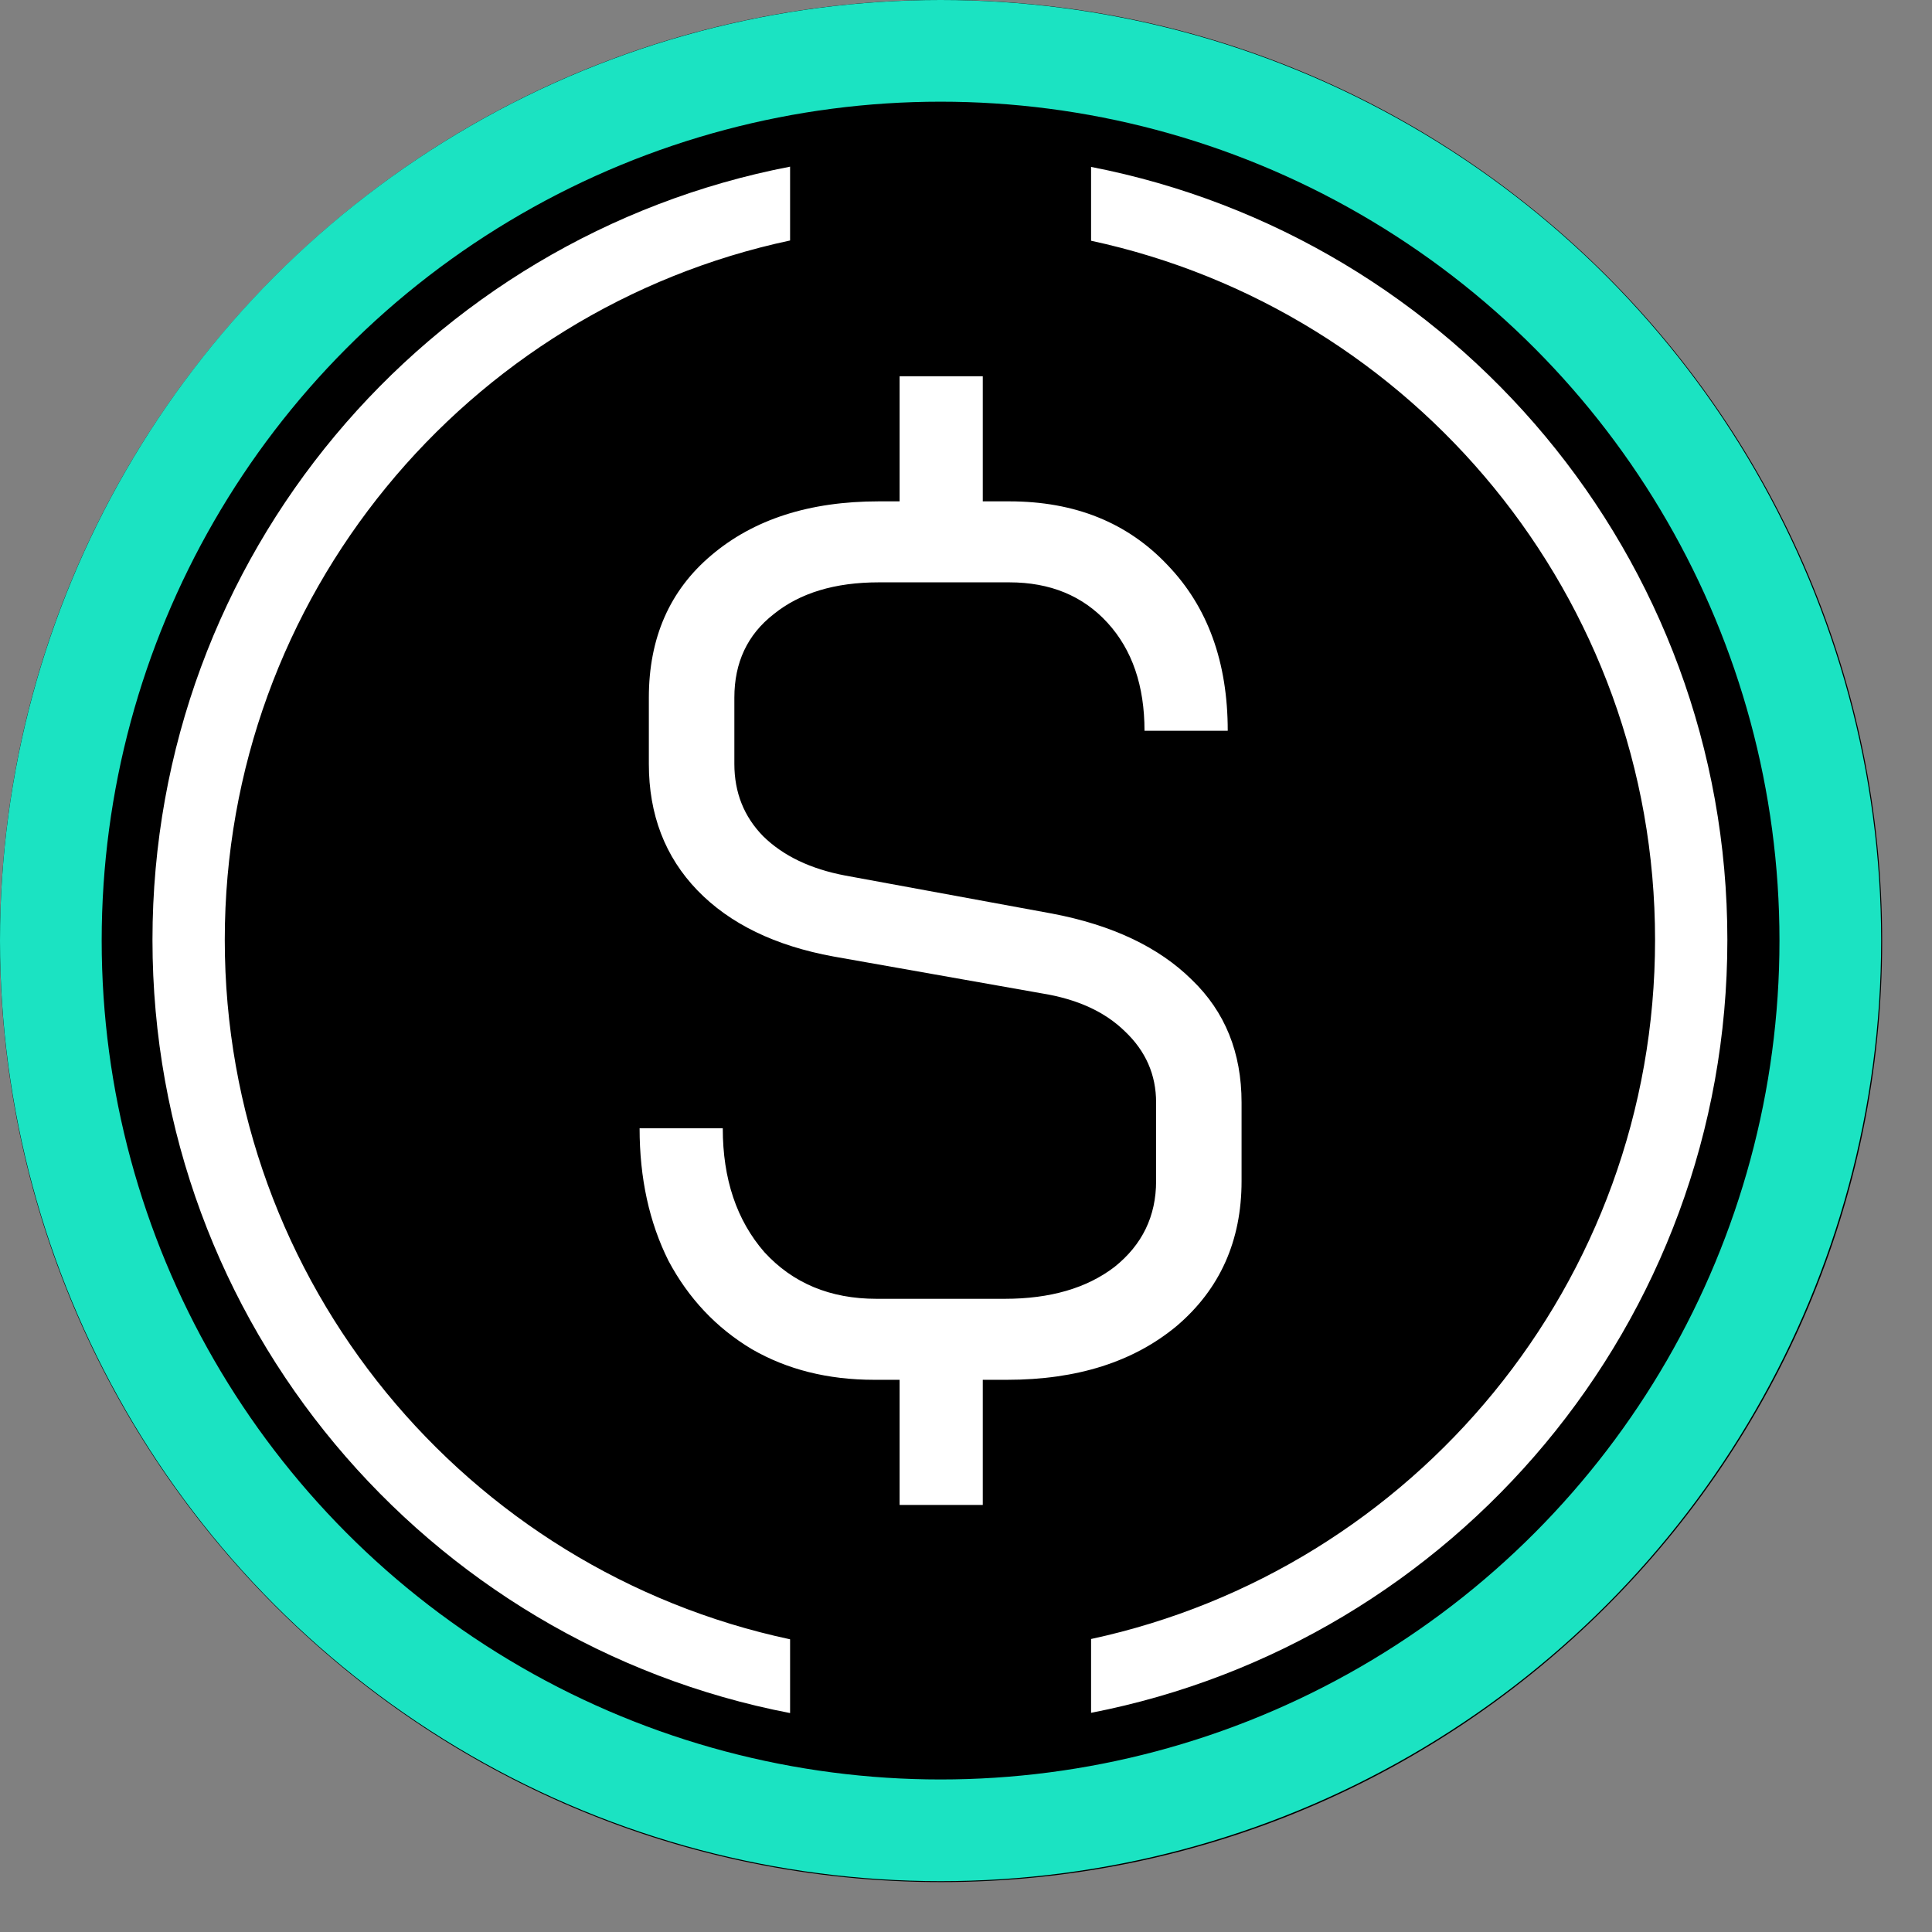
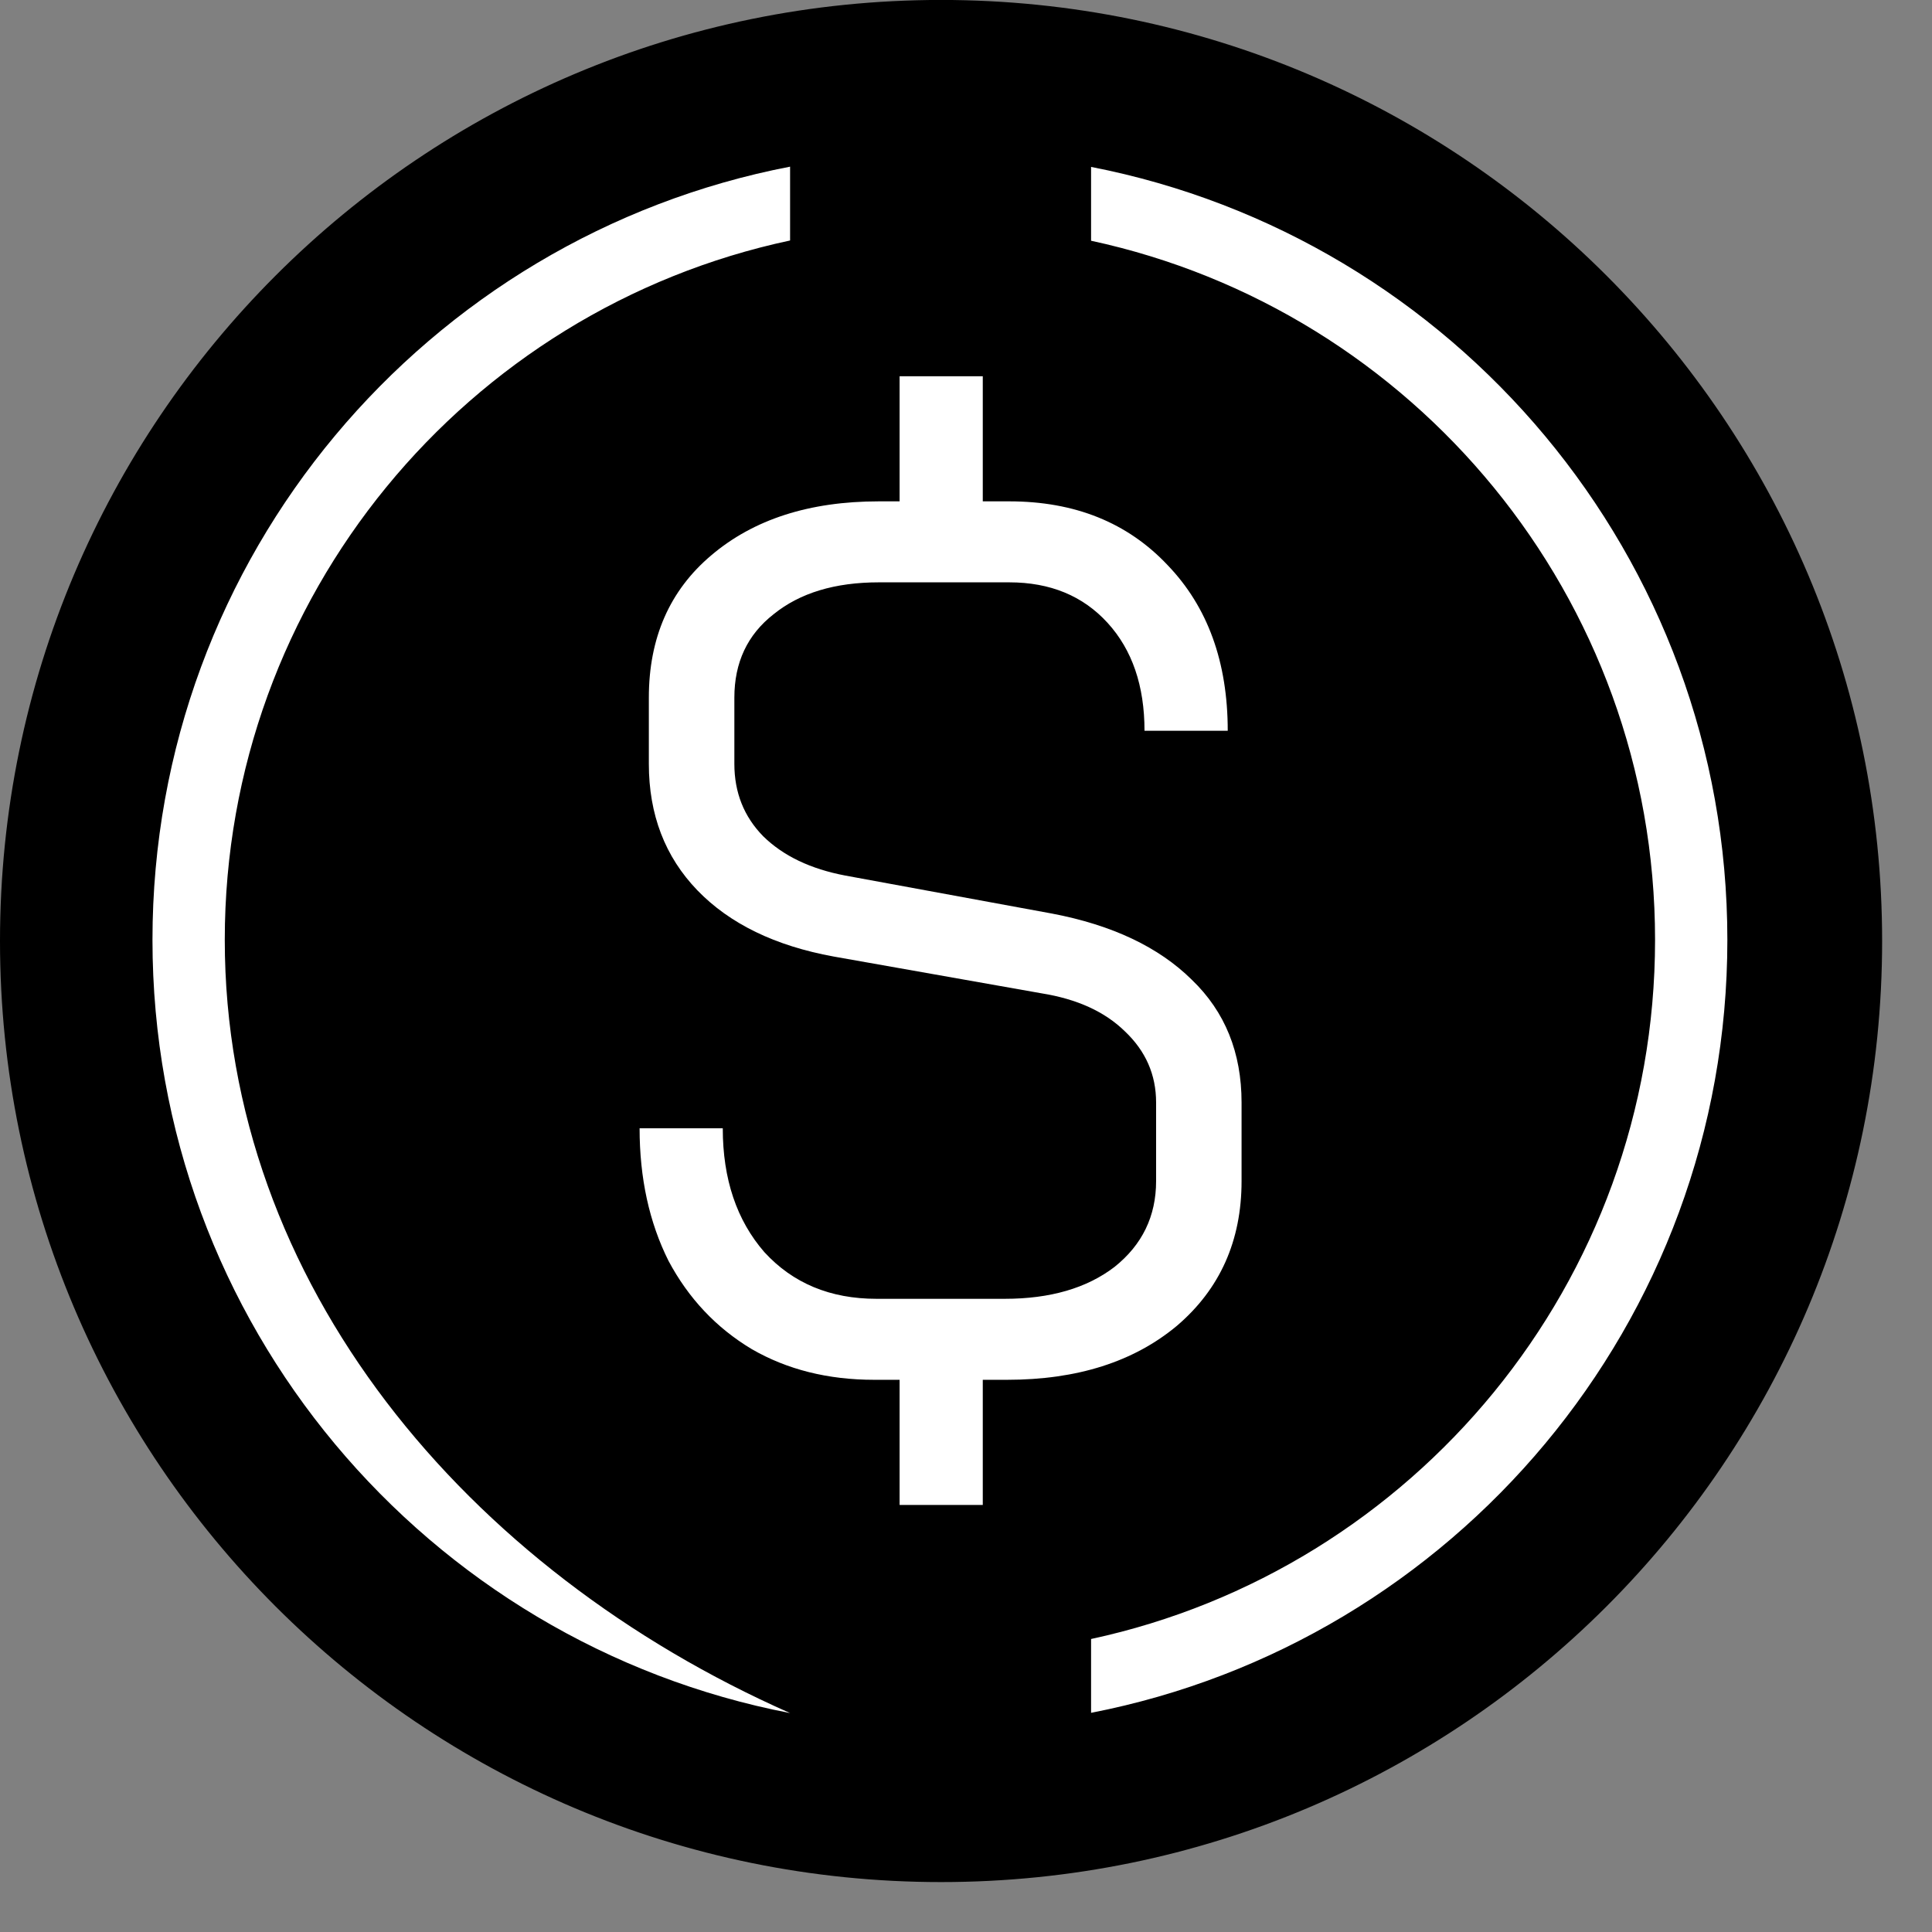
<svg xmlns="http://www.w3.org/2000/svg" width="38" height="38" viewBox="0 0 38 38" fill="none">
  <rect x="0" y="0" width="38" height="38" fill="#808080" stroke="none" />
  <path d="M18.509 0.334H18.51C28.547 0.334 36.684 8.471 36.684 18.509V18.509C36.684 28.547 28.547 36.683 18.51 36.683H18.509C8.472 36.683 0.335 28.547 0.335 18.509V18.509C0.335 8.471 8.472 0.334 18.509 0.334Z" fill="black" stroke="black" stroke-width="0.67" />
-   <path fill-rule="evenodd" clip-rule="evenodd" d="M15.54 3.278C8.395 4.654 2.999 10.94 2.999 18.486C2.999 26.033 8.395 32.318 15.54 33.694V32.243C9.186 30.889 4.421 25.244 4.421 18.486C4.421 11.729 9.186 6.084 15.54 4.73V3.278ZM21.46 4.735V3.283C28.591 4.67 33.975 10.949 33.975 18.486C33.975 26.023 28.591 32.303 21.46 33.689V32.237C27.8 30.873 32.553 25.235 32.553 18.486C32.553 11.738 27.8 6.1 21.46 4.735Z" fill="white" />
+   <path fill-rule="evenodd" clip-rule="evenodd" d="M15.54 3.278C8.395 4.654 2.999 10.94 2.999 18.486C2.999 26.033 8.395 32.318 15.54 33.694C9.186 30.889 4.421 25.244 4.421 18.486C4.421 11.729 9.186 6.084 15.54 4.73V3.278ZM21.46 4.735V3.283C28.591 4.67 33.975 10.949 33.975 18.486C33.975 26.023 28.591 32.303 21.46 33.689V32.237C27.8 30.873 32.553 25.235 32.553 18.486C32.553 11.738 27.8 6.1 21.46 4.735Z" fill="white" />
  <path d="M20.693 17.969C21.875 18.194 22.792 18.628 23.443 19.272C24.095 19.899 24.42 20.704 24.42 21.685V23.23C24.42 24.404 23.996 25.353 23.148 26.077C22.299 26.785 21.186 27.139 19.807 27.139H19.33V29.6H17.694V27.139H17.194C16.285 27.139 15.482 26.938 14.785 26.535C14.088 26.117 13.542 25.538 13.148 24.798C12.77 24.042 12.58 23.173 12.58 22.192H14.216C14.216 23.189 14.489 24.002 15.035 24.629C15.595 25.24 16.33 25.546 17.239 25.546H19.762C20.655 25.546 21.375 25.337 21.921 24.919C22.466 24.484 22.739 23.921 22.739 23.23V21.685C22.739 21.138 22.534 20.672 22.125 20.285C21.731 19.899 21.186 19.65 20.489 19.538L16.398 18.814C15.247 18.604 14.353 18.17 13.716 17.511C13.08 16.851 12.762 16.022 12.762 15.025V13.722C12.762 12.548 13.171 11.614 13.989 10.923C14.822 10.215 15.921 9.861 17.285 9.861H17.694V7.4H19.33V9.861H19.852C21.14 9.861 22.178 10.279 22.966 11.116C23.754 11.936 24.148 13.022 24.148 14.373H22.511C22.511 13.489 22.269 12.781 21.784 12.25C21.299 11.719 20.655 11.454 19.852 11.454H17.285C16.421 11.454 15.732 11.663 15.216 12.081C14.701 12.483 14.444 13.03 14.444 13.722V15.025C14.444 15.588 14.633 16.063 15.012 16.449C15.406 16.835 15.944 17.092 16.625 17.221L20.693 17.969Z" fill="white" />
-   <circle cx="18.5" cy="18.5" r="17.5" stroke="#1BE3C2" stroke-width="2" />
</svg>